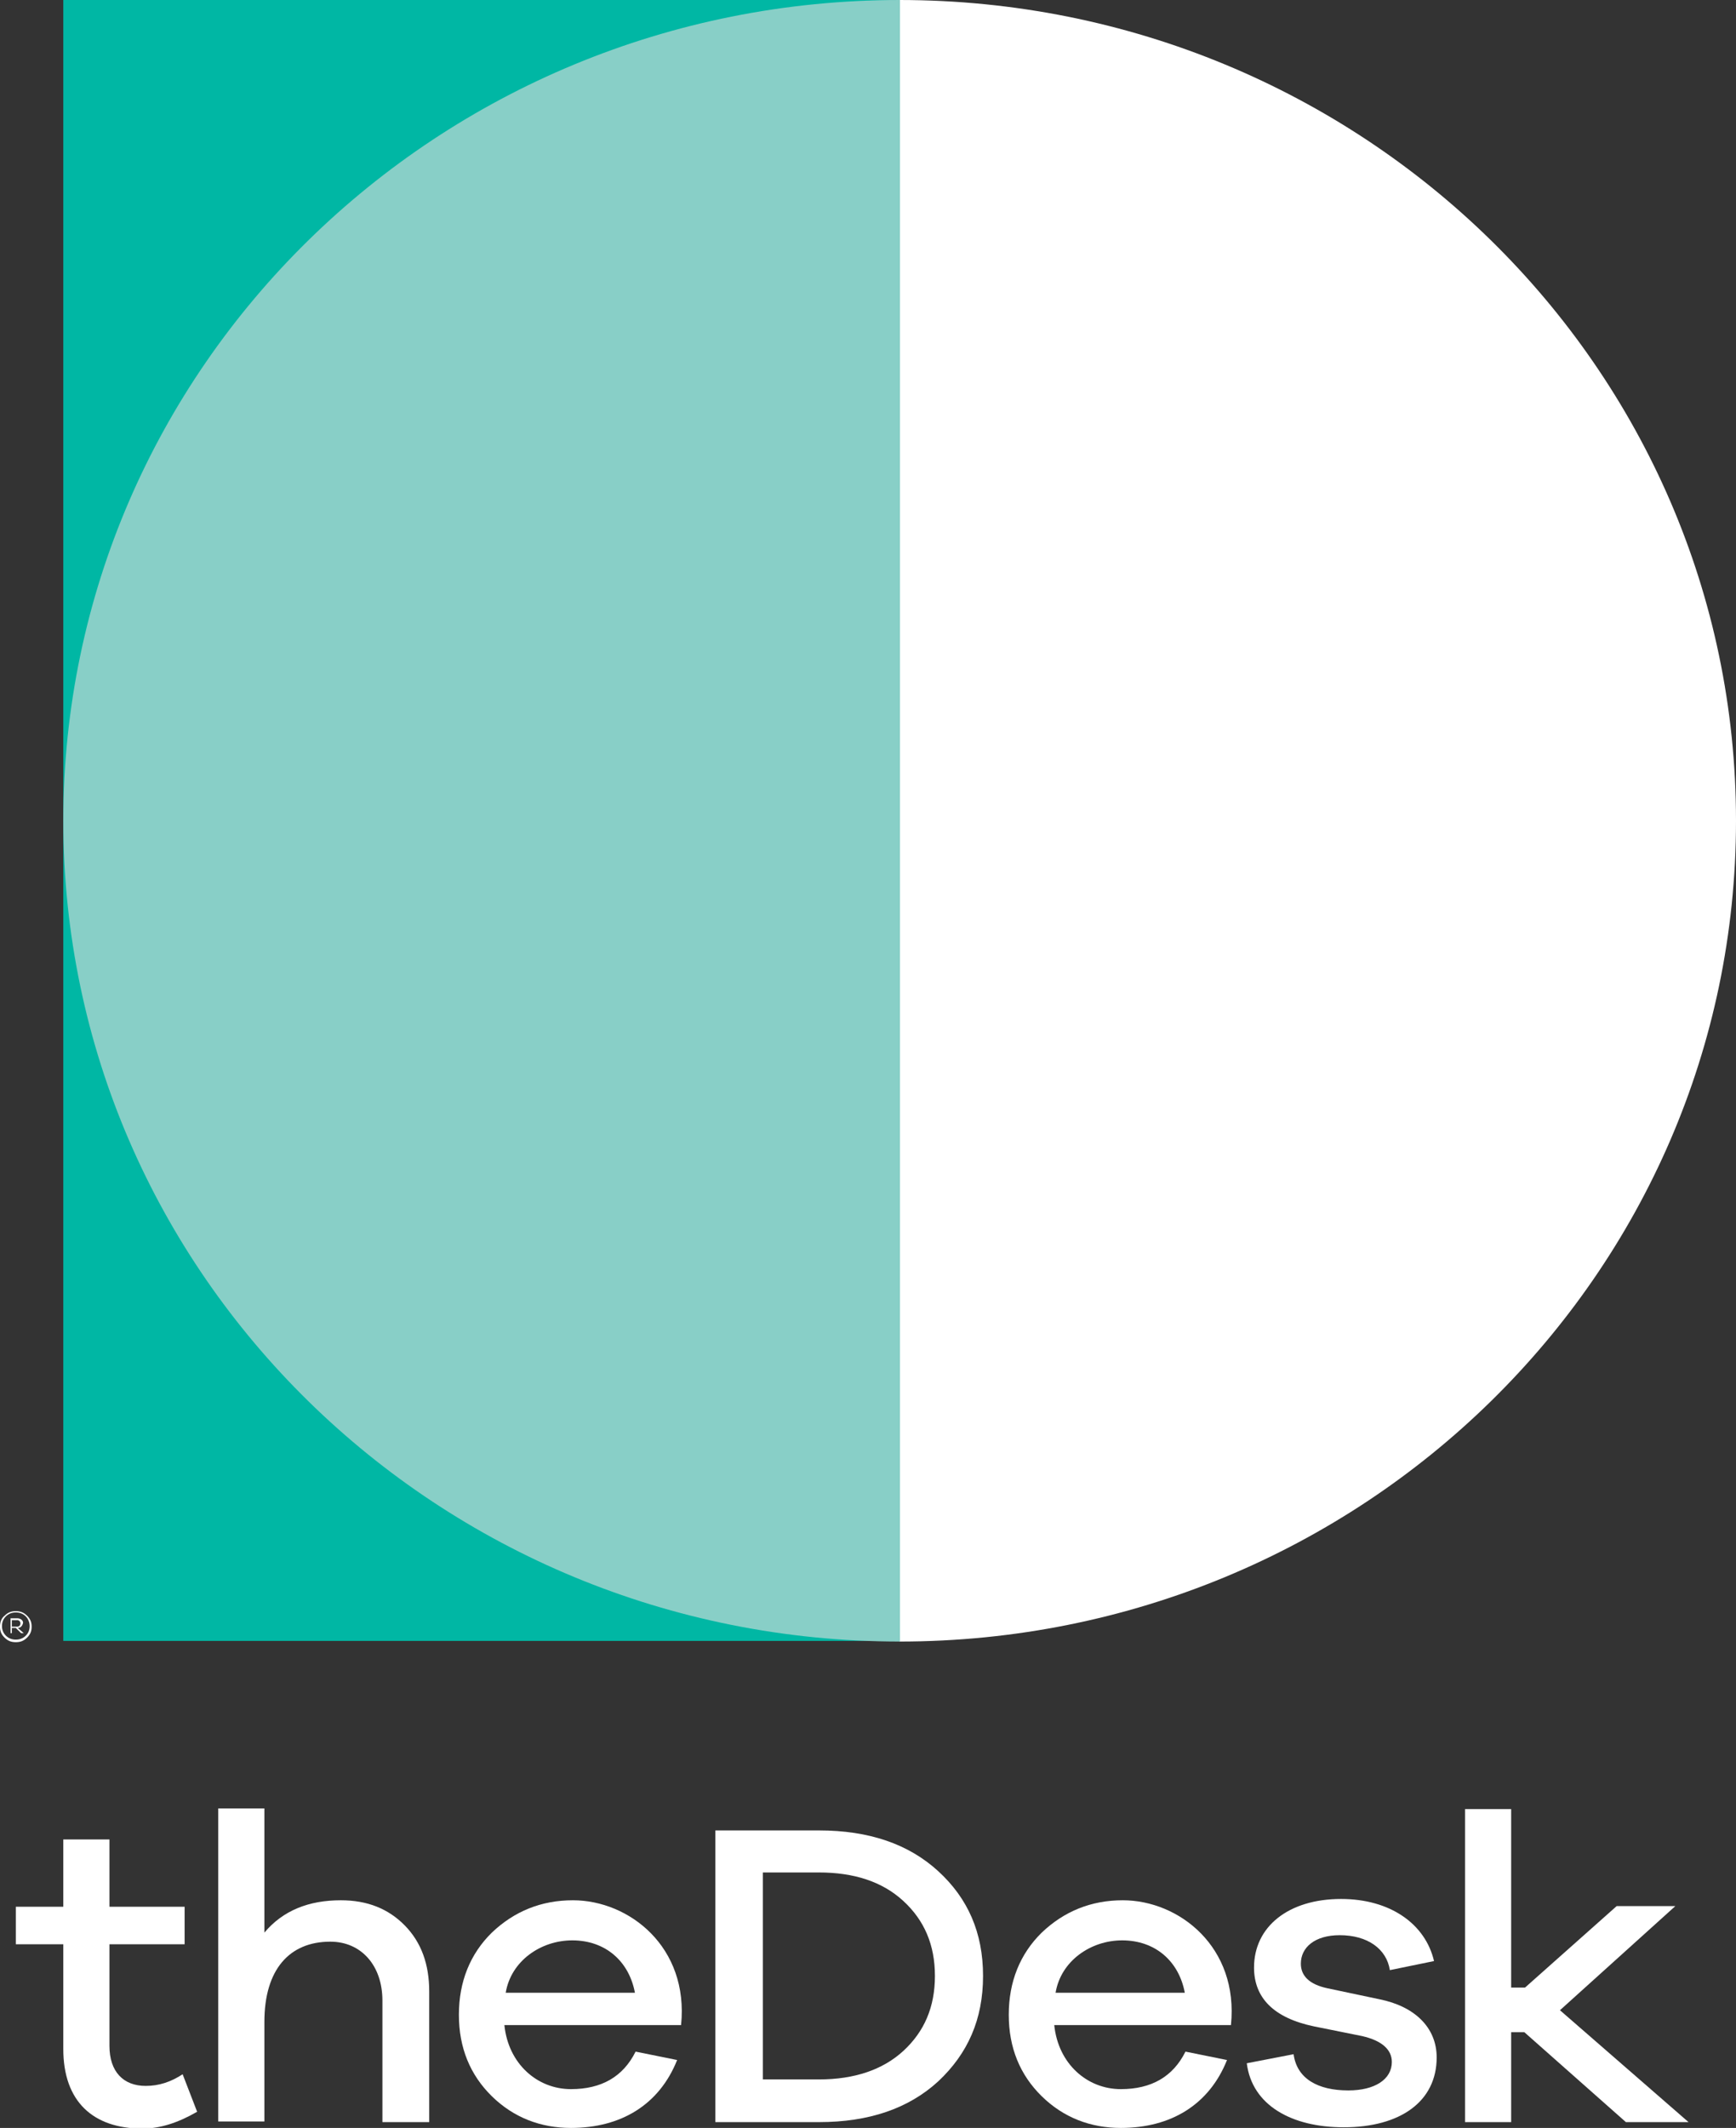
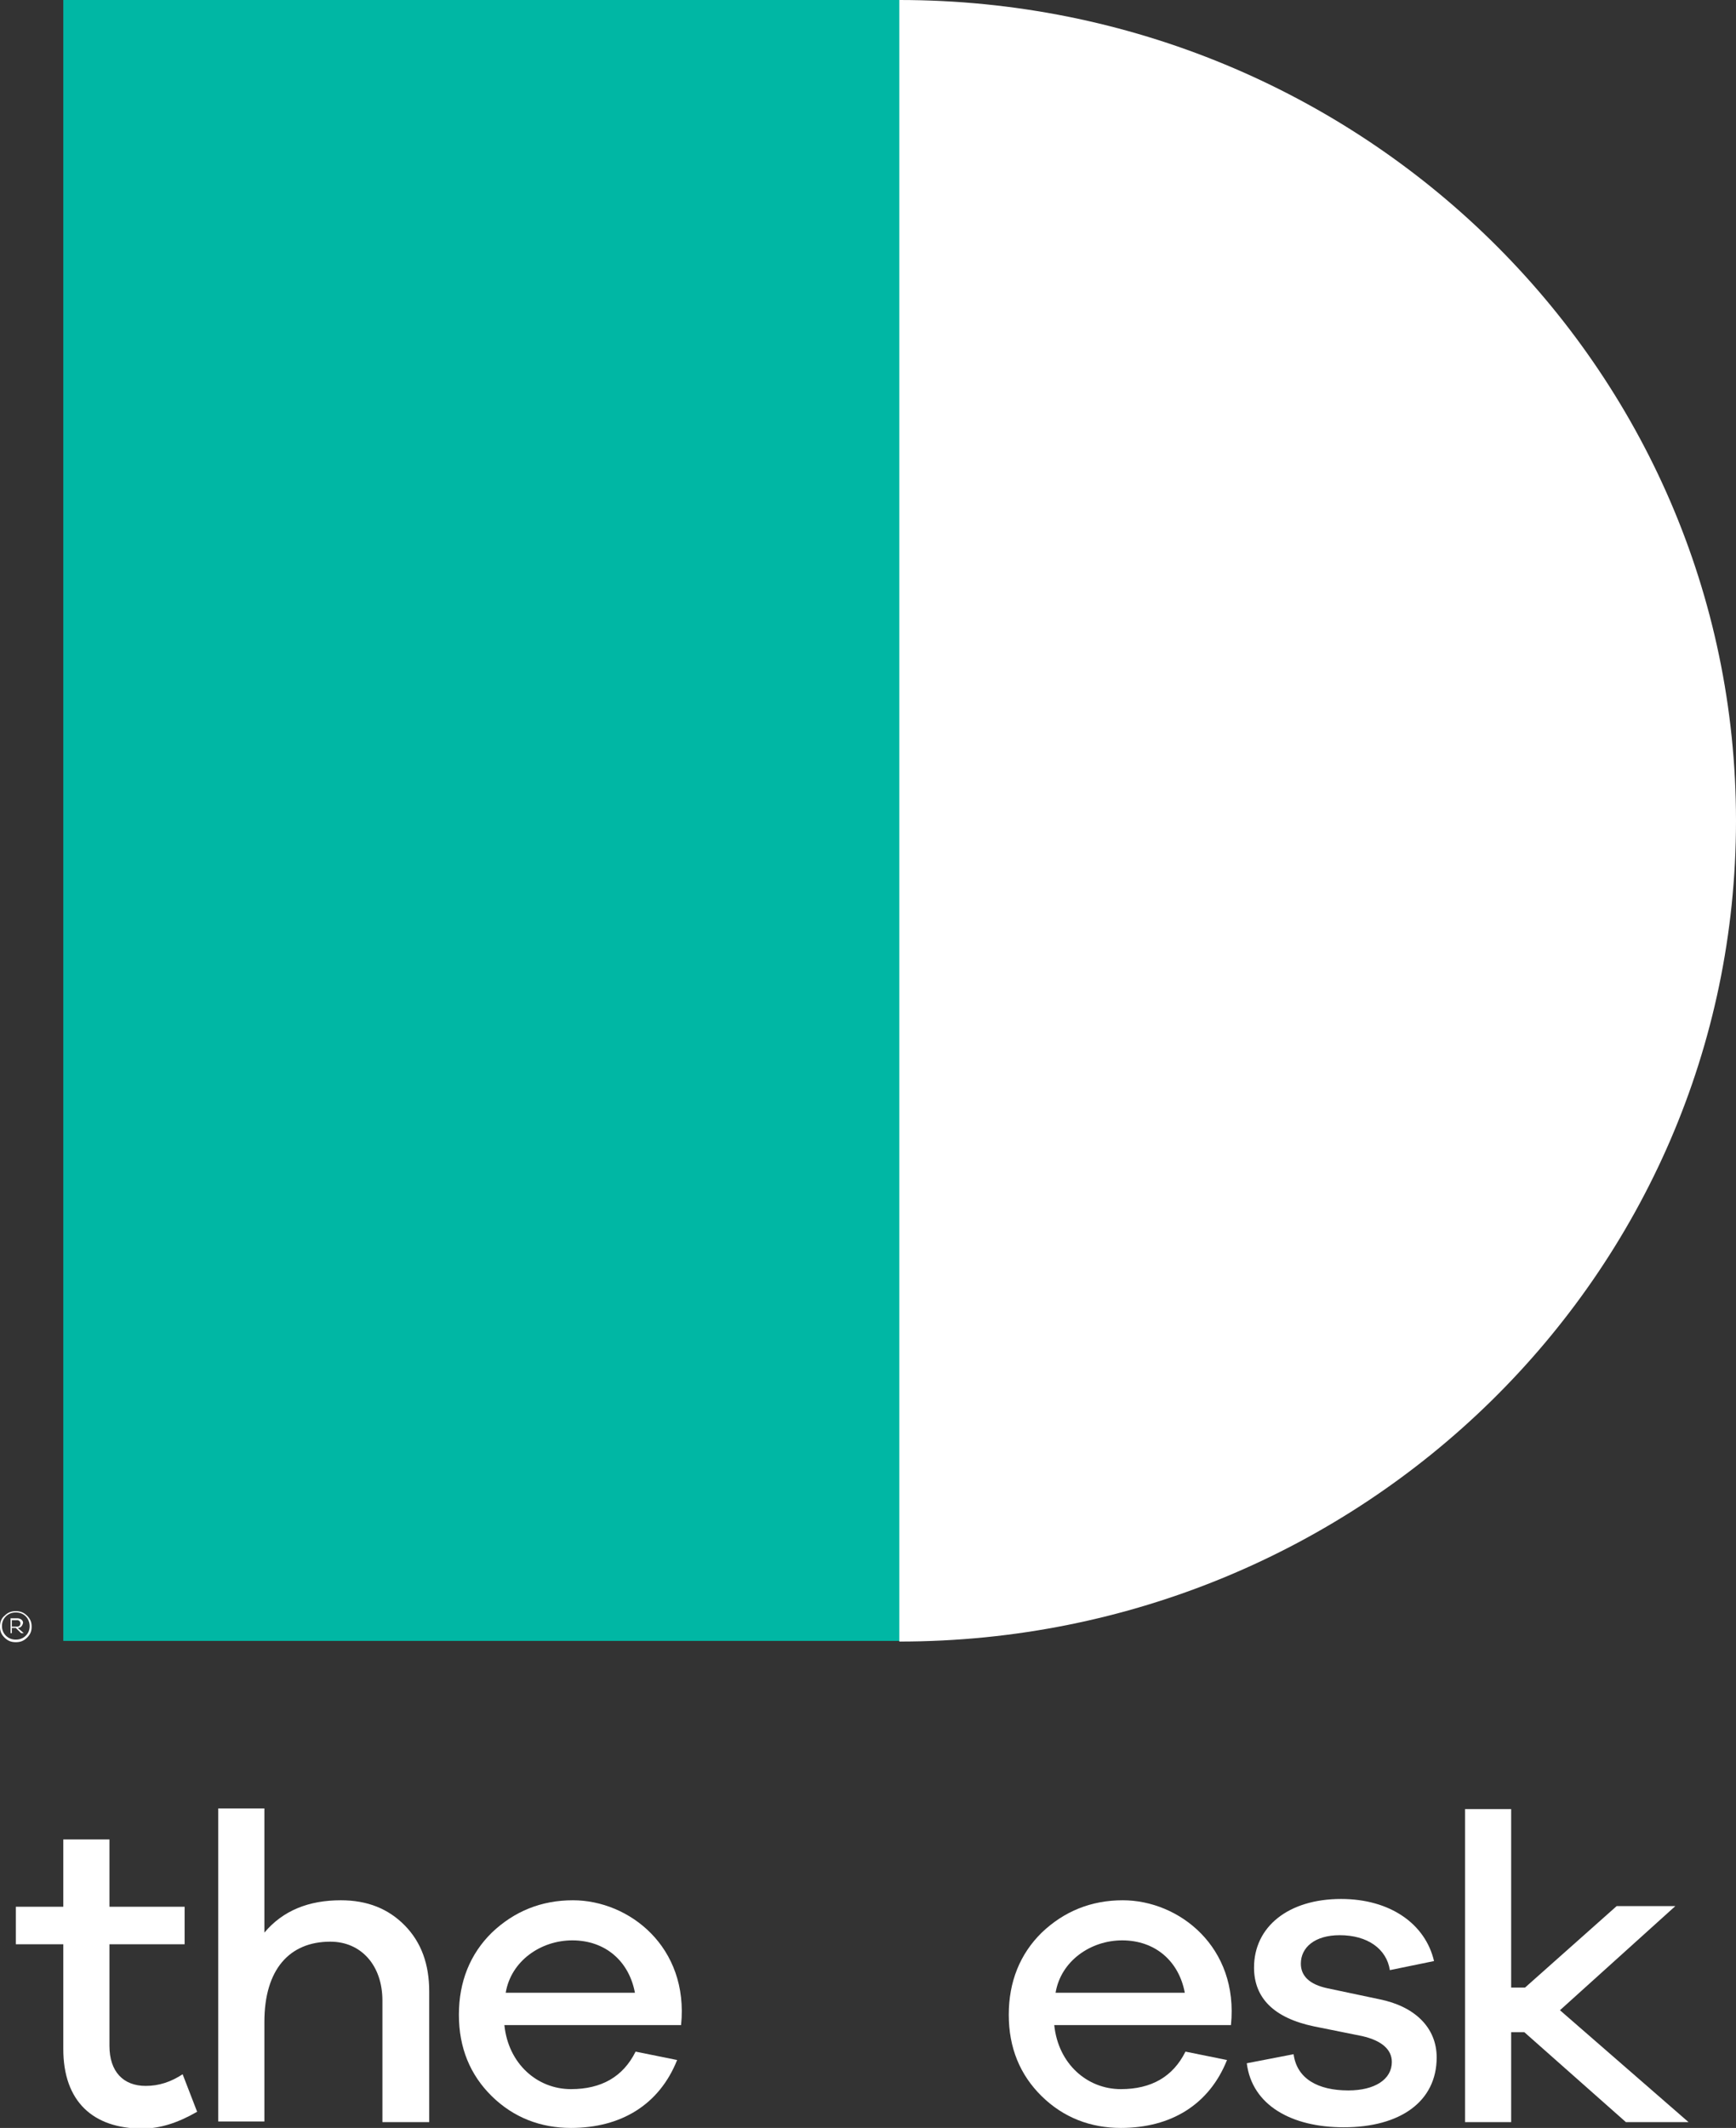
<svg xmlns="http://www.w3.org/2000/svg" width="151" height="185" viewBox="0 0 151 185" fill="none">
  <rect x="0" y="0" width="151" height="185" fill="#333333" stroke="none" />
  <g clip-path="url(#clip0_6_942)">
    <path d="M78.281 0H5.506V142.658H78.281V0Z" fill="#00B7A4" />
    <path d="M151 71.357C151 110.775 118.426 142.714 78.224 142.714V0C118.426 0 151 31.939 151 71.357Z" fill="white" />
-     <path d="M5.506 71.357C5.506 110.775 38.08 142.714 78.281 142.714V0C38.08 0 5.506 31.939 5.506 71.357Z" fill="#88CFC7" />
    <path d="M107.071 176.059H91.701C92.045 179.433 94.569 181.626 97.493 181.626C100.131 181.626 102.024 180.558 103.114 178.365L106.727 179.096C105.178 182.976 101.852 185 97.493 185C94.855 185 92.504 184.1 90.612 182.245C88.719 180.389 87.744 178.027 87.744 175.16C87.744 172.292 88.719 169.874 90.612 168.018C92.561 166.163 94.913 165.207 97.665 165.207C102.54 165.207 107.759 169.255 107.071 176.059ZM91.816 173.248H103.056C102.54 170.492 100.476 168.693 97.608 168.693C94.855 168.693 92.275 170.492 91.816 173.248Z" fill="white" />
    <path d="M17.147 183.594C15.484 184.55 13.936 185.056 12.387 185.056C8.086 185.056 5.506 182.695 5.506 178.14V169.03H1.376V165.769H5.506V159.921H9.52V165.769H16.058V169.03H9.52V177.859C9.52 180.108 10.724 181.345 12.674 181.345C13.821 181.345 14.853 181.008 15.886 180.333L17.147 183.594Z" fill="white" />
    <path d="M35.212 167.4C36.646 168.862 37.334 170.774 37.334 173.135V184.494H33.263V173.923C33.263 170.886 31.427 168.806 28.732 168.806C25.176 168.806 22.997 171.223 22.997 175.778V184.438H18.983V157.222H22.997V168.018C24.603 166.106 26.839 165.207 29.649 165.207C31.943 165.207 33.779 165.938 35.212 167.4Z" fill="white" />
-     <path d="M62.224 159.134H71.228C75.586 159.134 79.027 160.315 81.608 162.676C84.188 165.038 85.507 168.018 85.507 171.786C85.507 175.553 84.188 178.533 81.608 180.951C79.027 183.313 75.586 184.494 71.228 184.494H62.224V159.134ZM66.353 180.783H71.228C74.324 180.783 76.79 179.939 78.568 178.309C80.403 176.622 81.321 174.485 81.321 171.786C81.321 169.087 80.403 166.95 78.568 165.263C76.733 163.576 74.267 162.789 71.228 162.789H66.353V180.783Z" fill="white" />
    <path d="M112.519 178.59C112.806 180.726 114.641 181.739 117.279 181.739C119.573 181.739 121.064 180.783 121.064 179.264C121.064 178.196 120.204 177.409 118.483 177.015L114.297 176.172C110.798 175.441 109.078 173.698 109.078 171.055C109.078 167.512 112.06 165.094 116.648 165.094C120.949 165.094 123.989 167.287 124.734 170.492L120.892 171.28C120.605 169.424 118.942 168.243 116.533 168.243C114.354 168.243 113.15 169.312 113.15 170.717C113.15 171.786 113.895 172.517 115.444 172.854L119.974 173.81C123.071 174.429 124.964 176.284 124.964 178.871C124.964 182.695 121.809 184.944 116.877 184.944C112.347 184.944 108.906 183.032 108.447 179.377L112.519 178.59Z" fill="white" />
    <path d="M146.871 184.494H141.423L132.591 176.678H131.444V184.494H127.43V157.278H131.444V172.798H132.648L140.62 165.713H145.724L135.688 174.766L146.871 184.494Z" fill="white" />
    <path d="M59.242 176.059H43.872C44.216 179.433 46.739 181.626 49.664 181.626C52.302 181.626 54.195 180.558 55.285 178.365L58.898 179.096C57.349 182.976 54.023 185 49.664 185C47.026 185 44.675 184.1 42.782 182.245C40.89 180.389 39.915 178.027 39.915 175.16C39.915 172.292 40.89 169.874 42.782 168.018C44.732 166.163 47.084 165.207 49.836 165.207C54.711 165.207 59.93 169.255 59.242 176.059ZM43.987 173.248H55.227C54.711 170.492 52.647 168.693 49.779 168.693C47.026 168.693 44.446 170.492 43.987 173.248Z" fill="white" />
    <path d="M2.351 142.377C2.065 142.658 1.778 142.77 1.376 142.77C0.975 142.77 0.688 142.658 0.401 142.377C0.115 142.096 0 141.815 0 141.421C0 141.027 0.115 140.69 0.401 140.465C0.688 140.184 0.975 140.071 1.376 140.071C1.778 140.071 2.065 140.184 2.351 140.465C2.638 140.746 2.753 141.027 2.753 141.421C2.753 141.815 2.638 142.096 2.351 142.377ZM2.237 140.521C2.007 140.296 1.72 140.184 1.376 140.184C1.032 140.184 0.746 140.296 0.516 140.521C0.287 140.746 0.172 141.027 0.172 141.365C0.172 141.702 0.287 141.983 0.516 142.208C0.746 142.433 1.032 142.546 1.376 142.546C1.72 142.546 2.007 142.433 2.237 142.208C2.466 141.983 2.581 141.702 2.581 141.365C2.581 141.084 2.466 140.746 2.237 140.521ZM1.548 141.533L2.065 141.983H1.835L1.376 141.533H1.032V141.983H0.918V140.69H1.491C1.778 140.69 2.007 140.859 2.007 141.084C1.95 141.365 1.778 141.533 1.548 141.533ZM1.032 141.421H1.434C1.893 141.477 1.893 140.802 1.434 140.859H1.032V141.421Z" fill="white" />
  </g>
  <defs>
    <clipPath id="clip0_6_942">
      <rect width="151" height="185" fill="white" />
    </clipPath>
  </defs>
</svg>